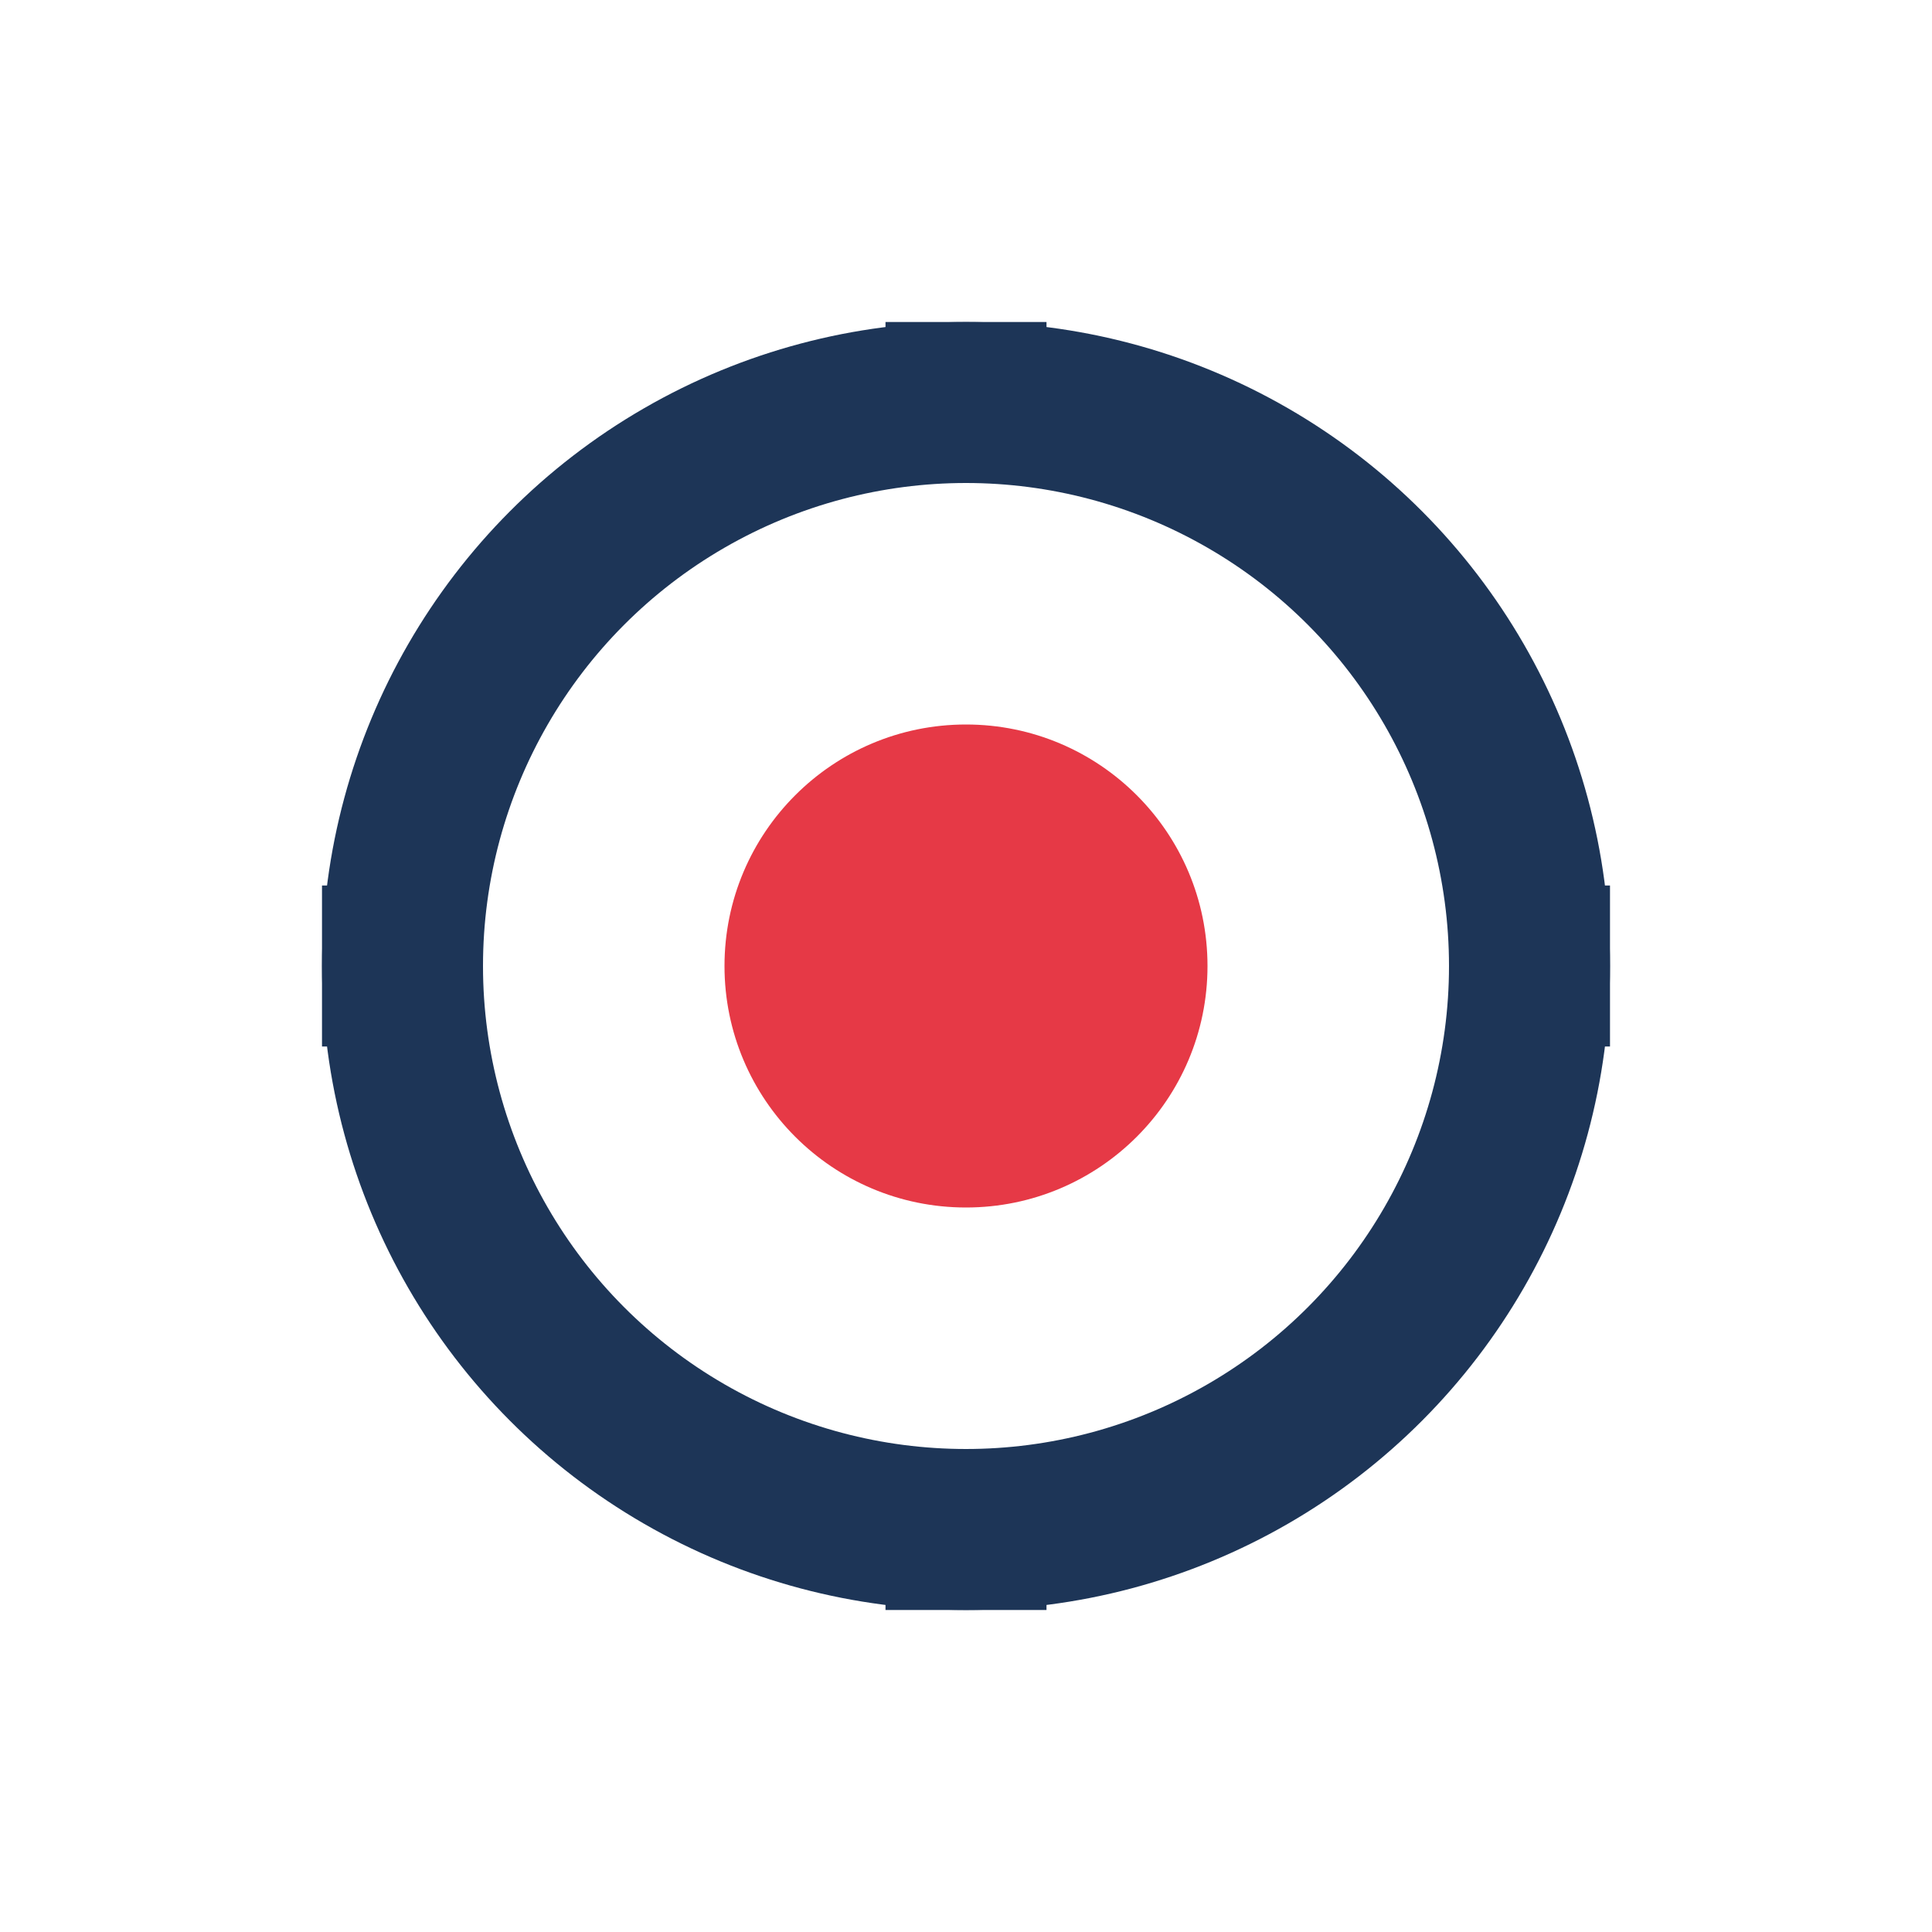
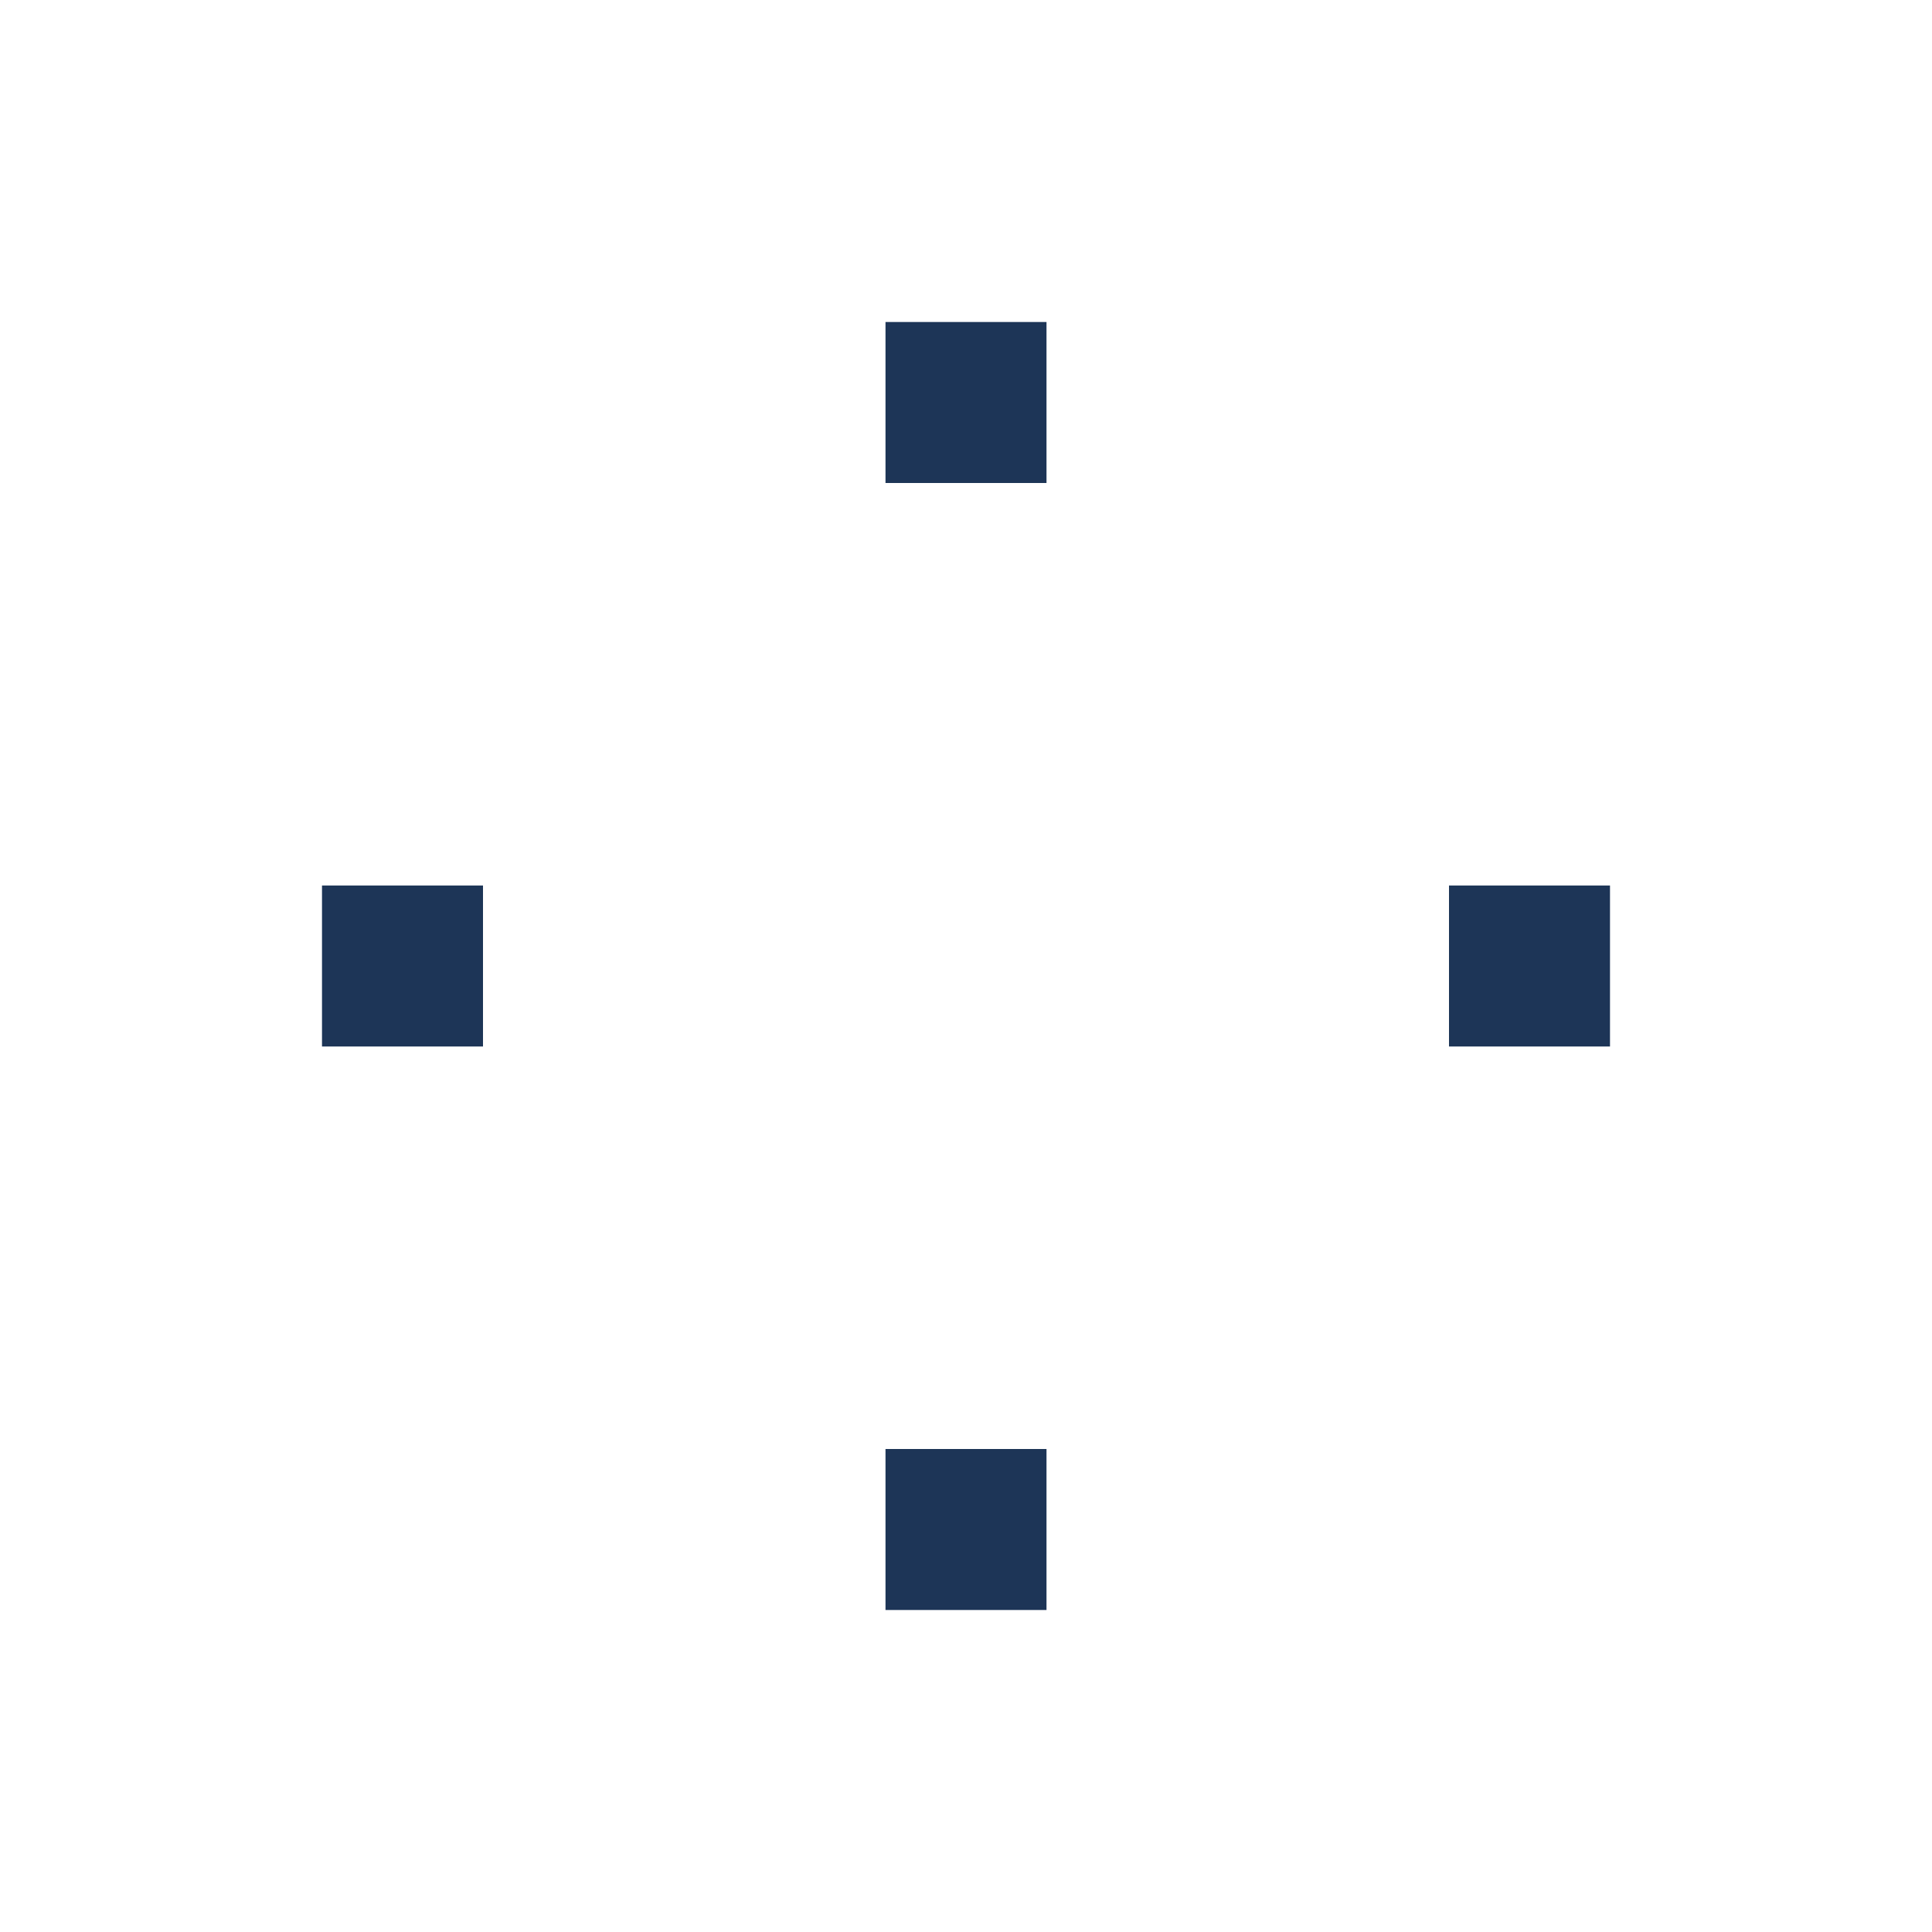
<svg xmlns="http://www.w3.org/2000/svg" width="24" height="24" viewBox="0 0 24 24">
-   <circle cx="12" cy="12" r="3" fill="#E63946" />
  <g stroke="#1D3557" stroke-width="2">
-     <circle cx="12" cy="12" r="7" fill="none" />
    <path d="M12 4v2M12 18v2M4 12h2M18 12h2" />
  </g>
</svg>